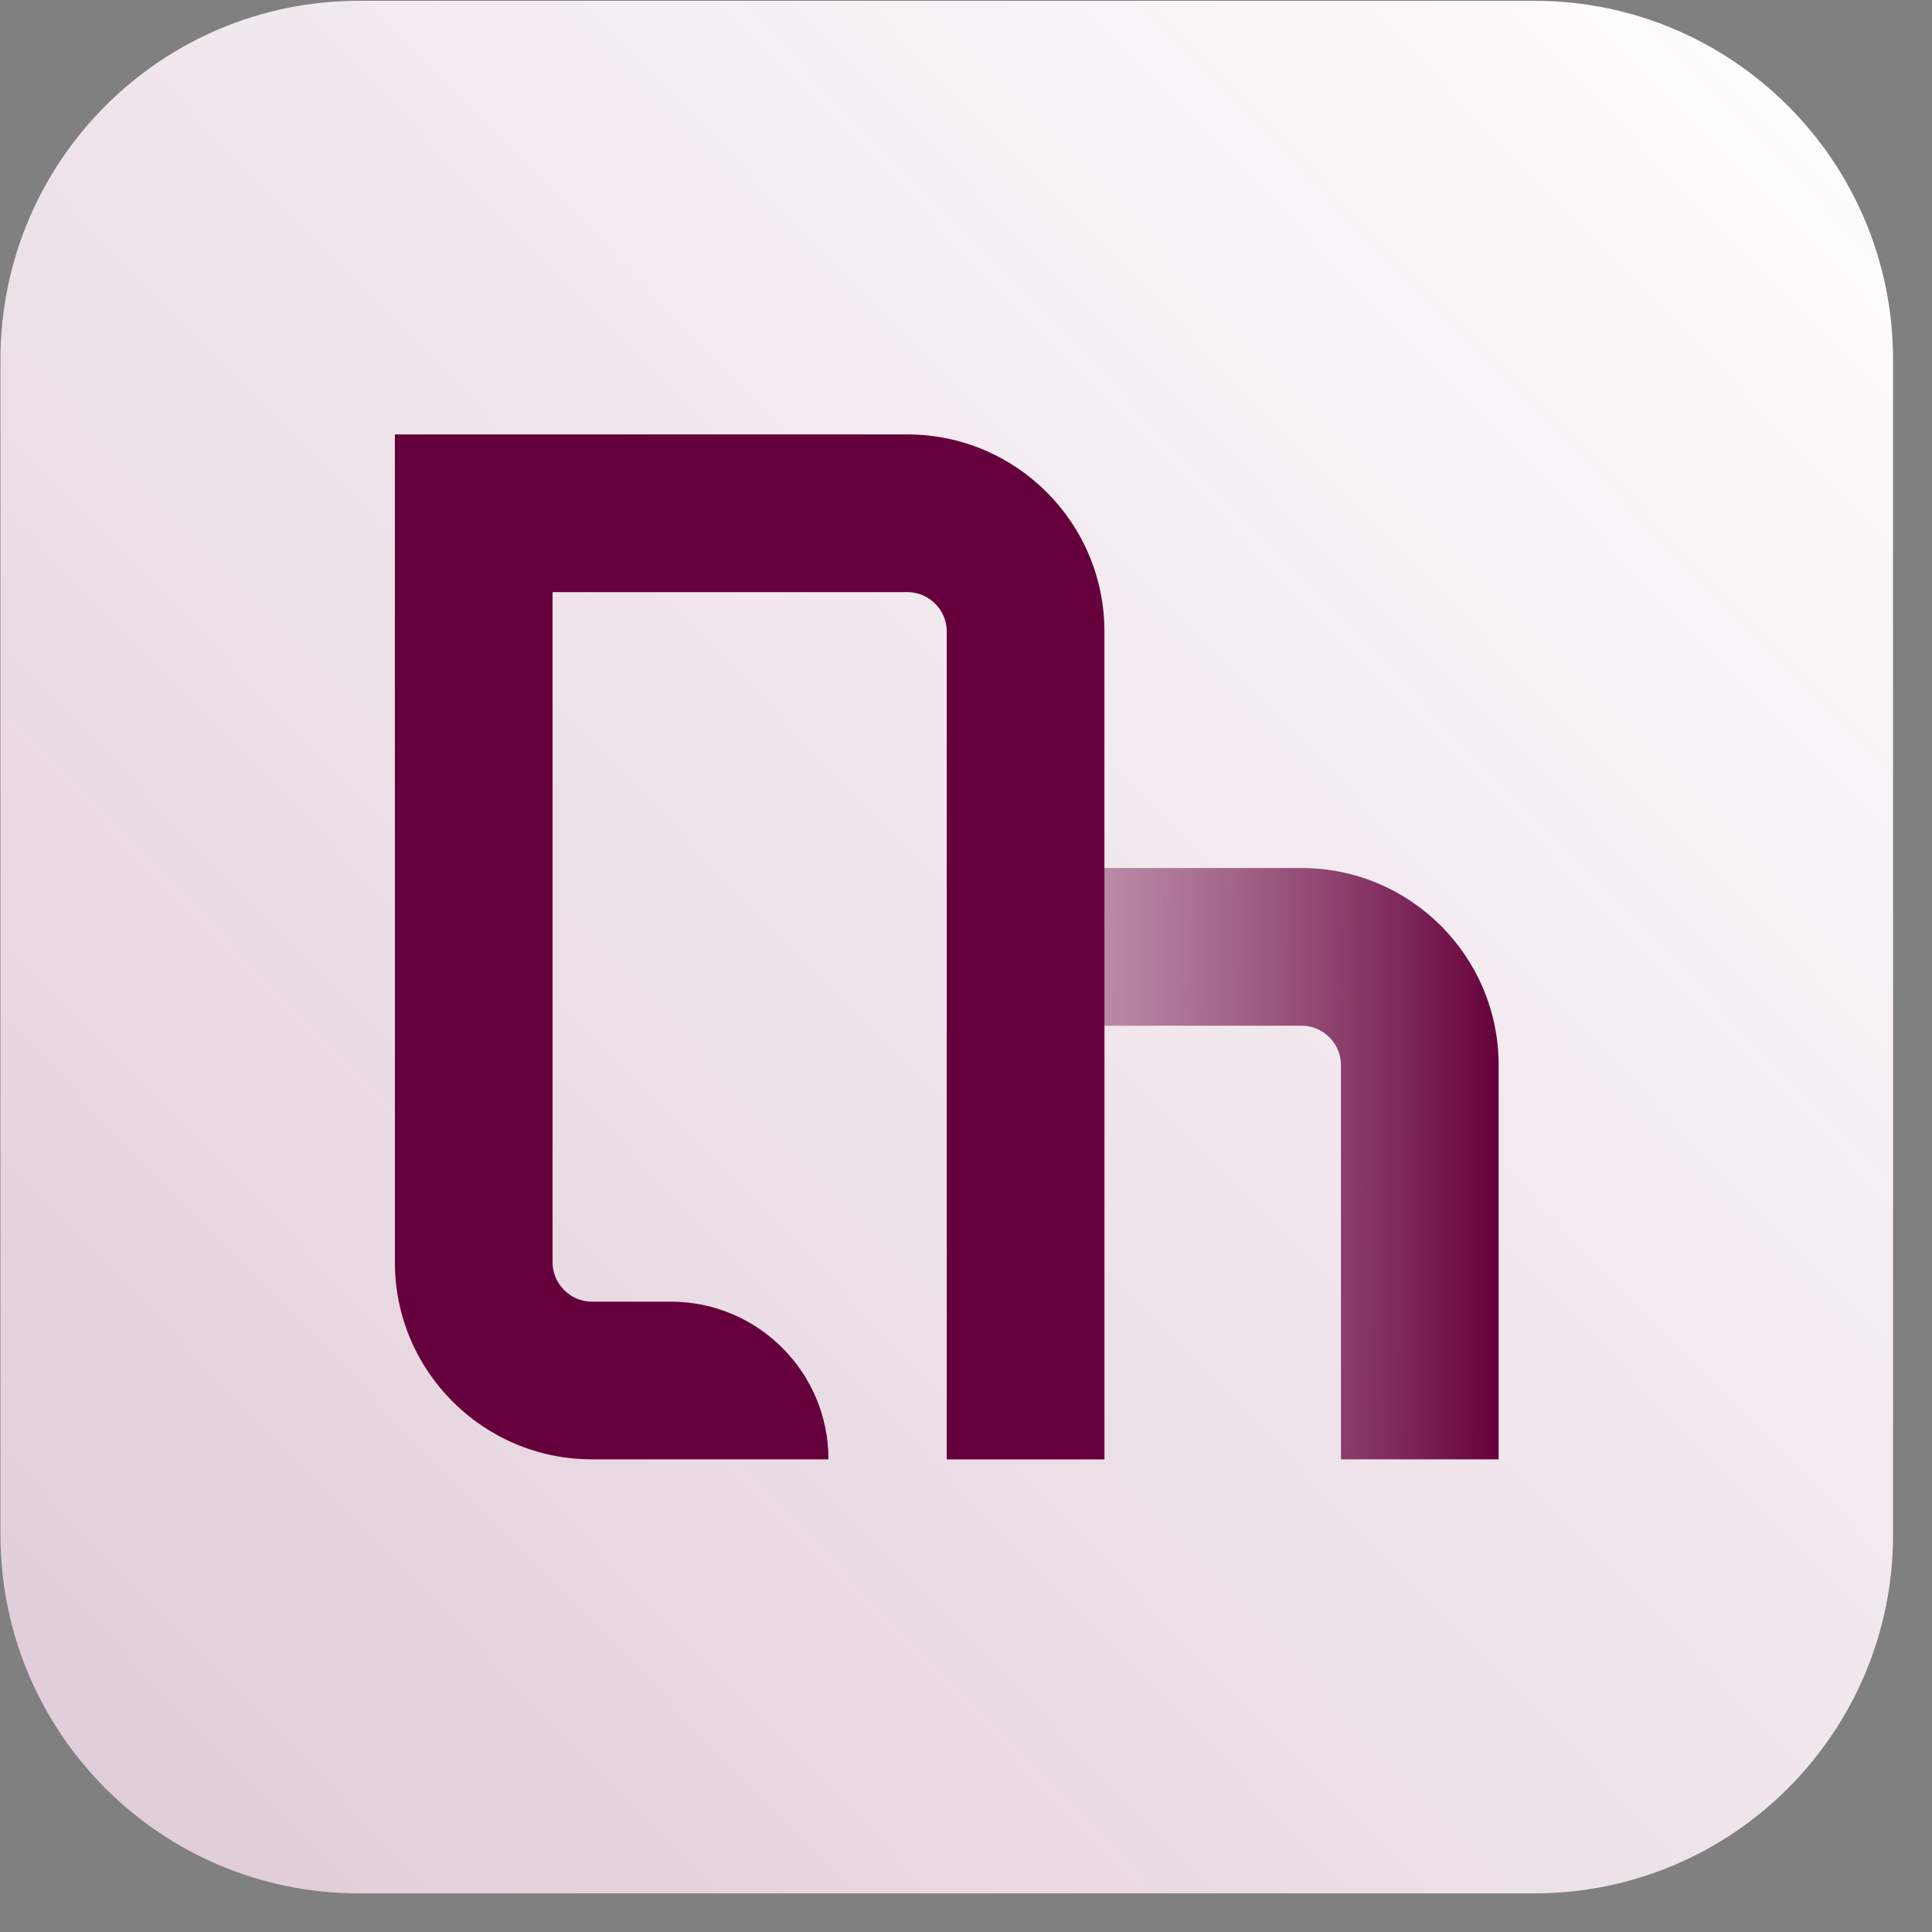
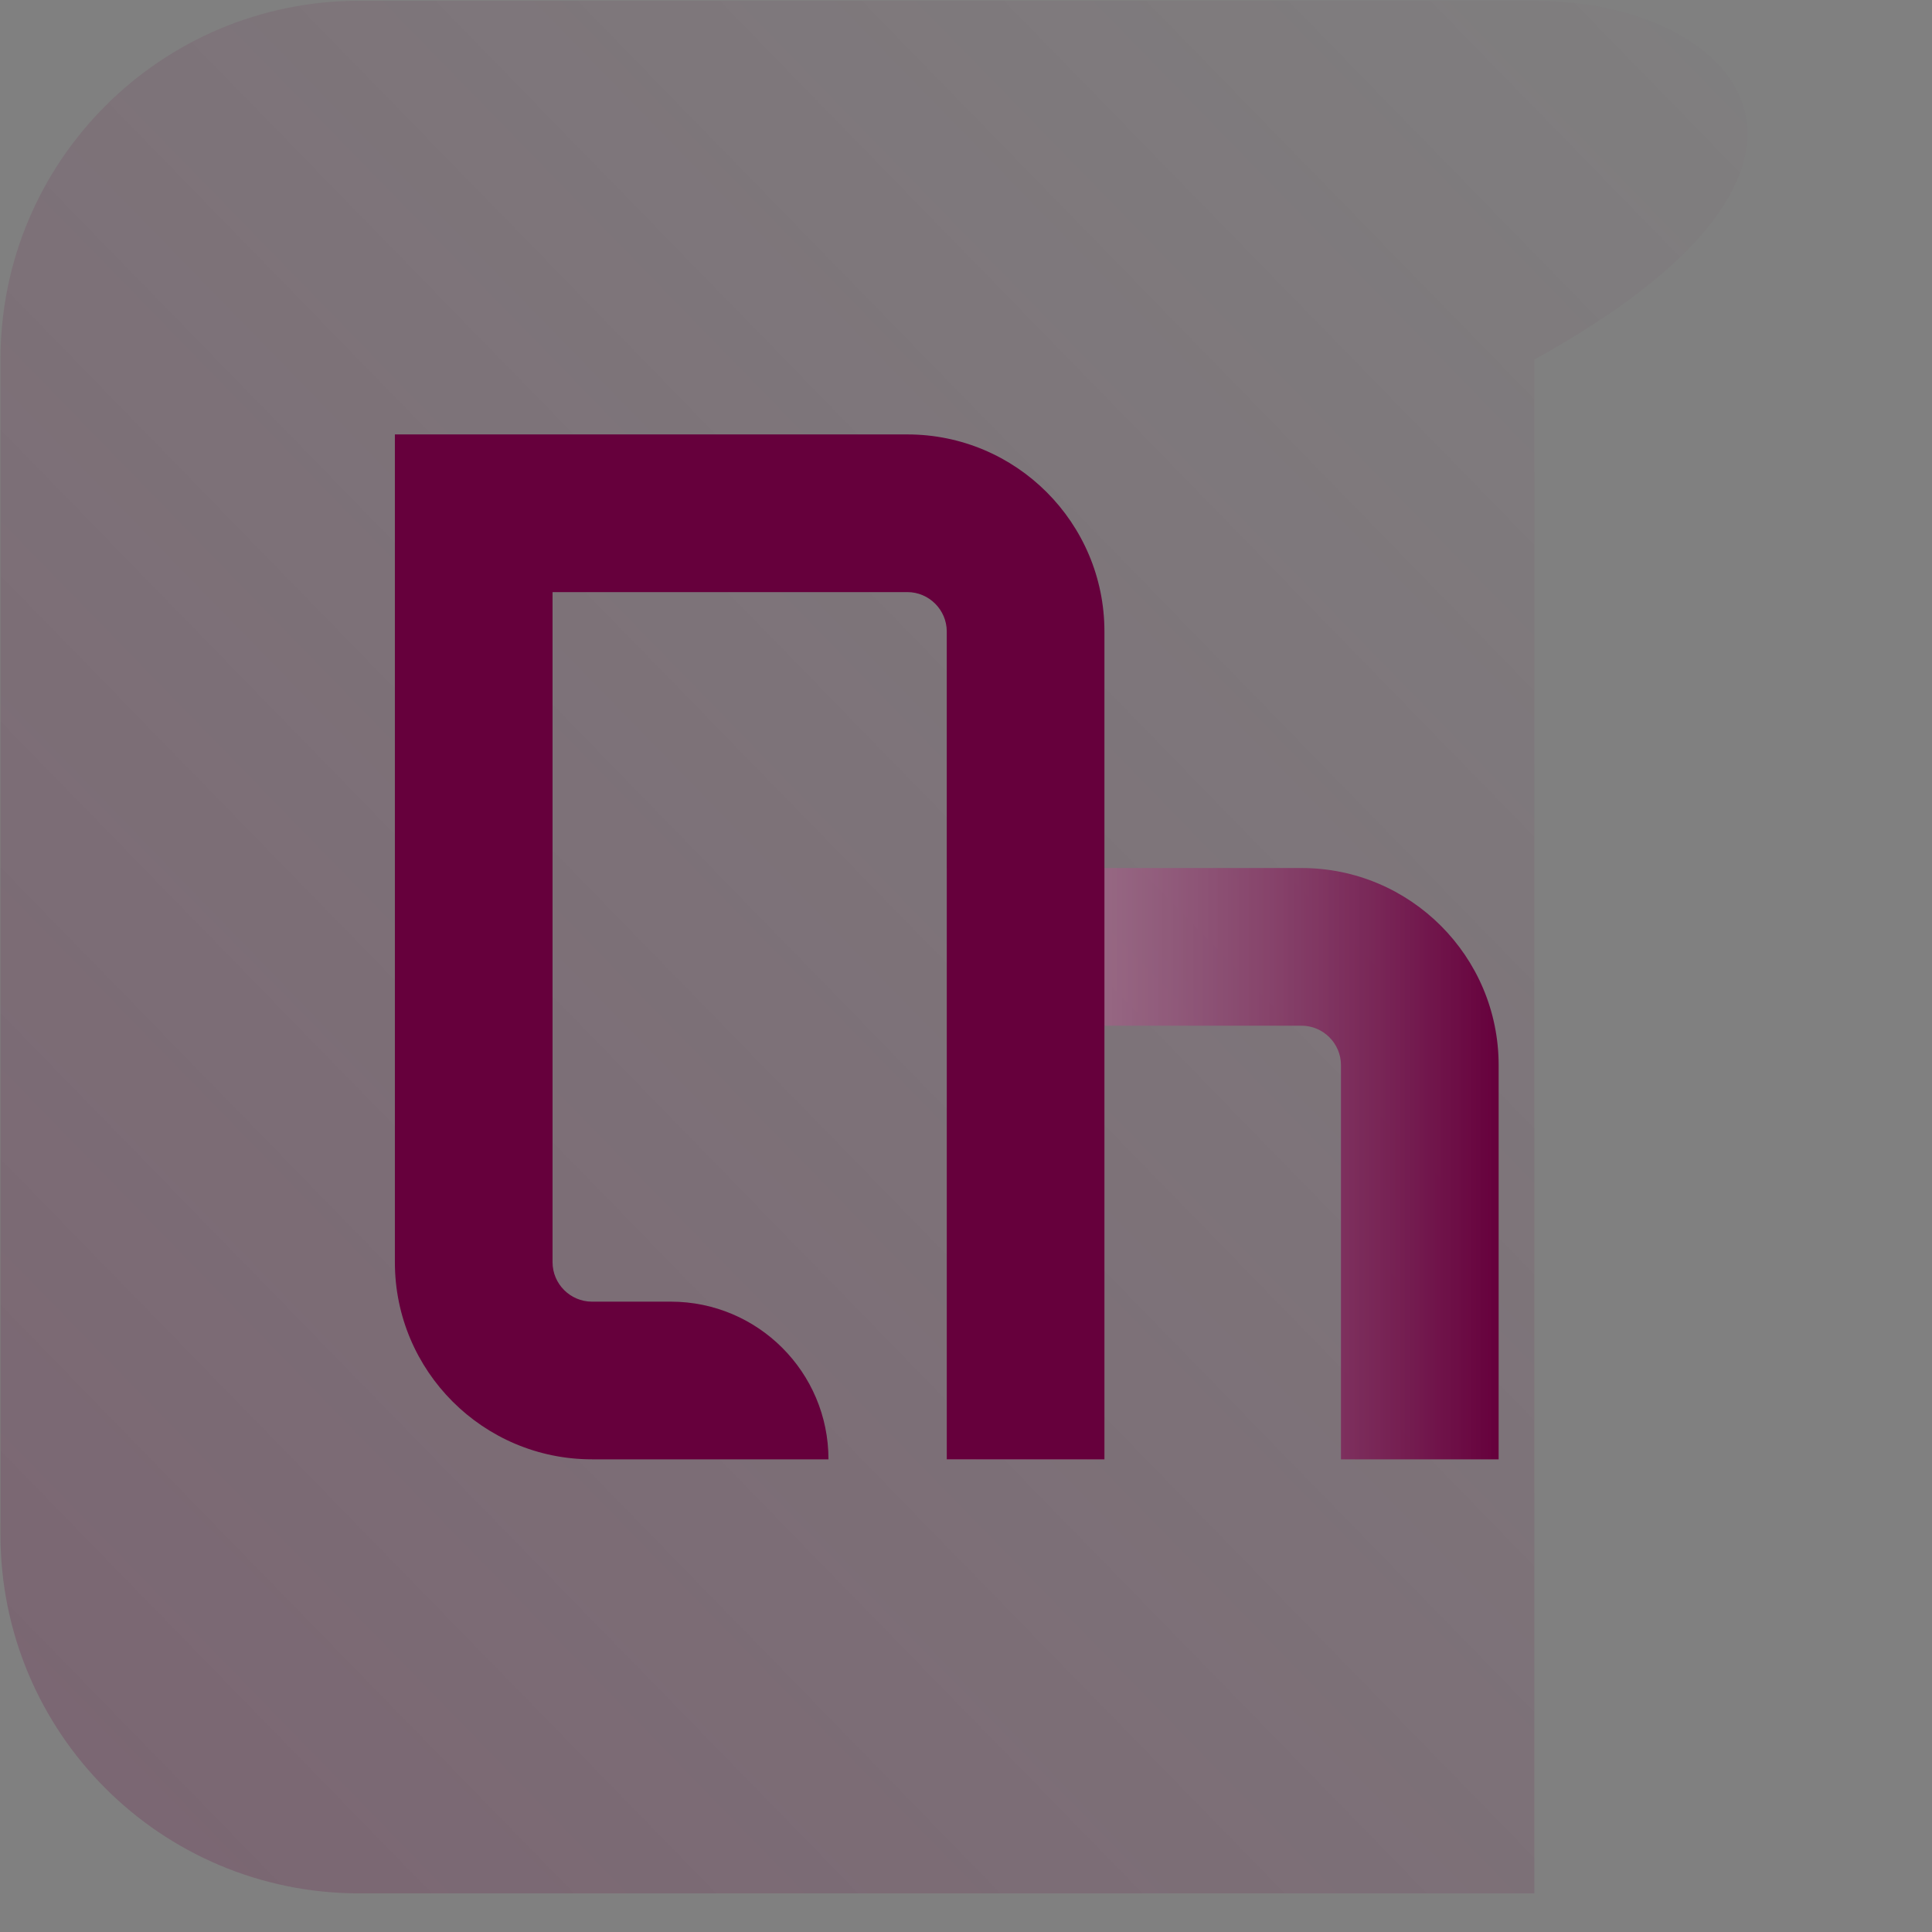
<svg xmlns="http://www.w3.org/2000/svg" width="49" height="49" viewBox="0 0 49 49" fill="none">
  <rect x="0" y="0" width="49" height="49" fill="#808080" stroke="none" />
-   <path d="M38.904 0.02H9.11C4.081 0.02 0.012 4.089 0.012 9.118V38.922C0.012 43.951 4.081 48.02 9.11 48.02H38.914C43.933 48.02 48.012 43.951 48.012 38.922V9.118C48.012 4.099 43.943 0.02 38.914 0.02H38.904Z" fill="white" />
-   <path d="M38.904 0.02H9.11C4.081 0.02 0.012 4.089 0.012 9.118V38.922C0.012 43.951 4.081 48.02 9.11 48.02H38.914C43.933 48.02 48.012 43.951 48.012 38.922V9.118C48.012 4.099 43.943 0.02 38.914 0.02H38.904Z" fill="url(#paint0_linear_20761_4334)" fill-opacity="0.2" />
+   <path d="M38.904 0.02H9.11C4.081 0.02 0.012 4.089 0.012 9.118V38.922C0.012 43.951 4.081 48.02 9.11 48.02H38.914V9.118C48.012 4.099 43.943 0.02 38.914 0.02H38.904Z" fill="url(#paint0_linear_20761_4334)" fill-opacity="0.2" />
  <path d="M38.009 37.012H34.01V27.014C34.01 26.464 33.56 26.014 33.01 26.014H28.011V37.012H24.012V22.015H33.01C35.769 22.015 38.009 24.255 38.009 27.014V37.012Z" fill="url(#paint1_linear_20761_4334)" />
  <path d="M28.011 37.012H24.012V16.016C24.012 15.467 23.562 15.017 23.012 15.017H14.014V32.013C14.014 32.563 14.464 33.013 15.014 33.013H17.013C19.222 33.013 21.012 34.803 21.012 37.012H15.014C12.254 37.012 10.015 34.773 10.015 32.013V11.018H23.012C25.771 11.018 28.011 13.257 28.011 16.016V37.012Z" fill="#66003C" />
  <defs>
    <linearGradient id="paint0_linear_20761_4334" x1="48.012" y1="0.02" x2="0.844" y2="45.984" gradientUnits="userSpaceOnUse">
      <stop stop-color="#66003C" stop-opacity="0" />
      <stop offset="1" stop-color="#66003C" />
    </linearGradient>
    <linearGradient id="paint1_linear_20761_4334" x1="11.865" y1="35.588" x2="38.009" y2="35.588" gradientUnits="userSpaceOnUse">
      <stop stop-color="white" stop-opacity="0.2" />
      <stop offset="1" stop-color="#66003C" />
    </linearGradient>
  </defs>
</svg>